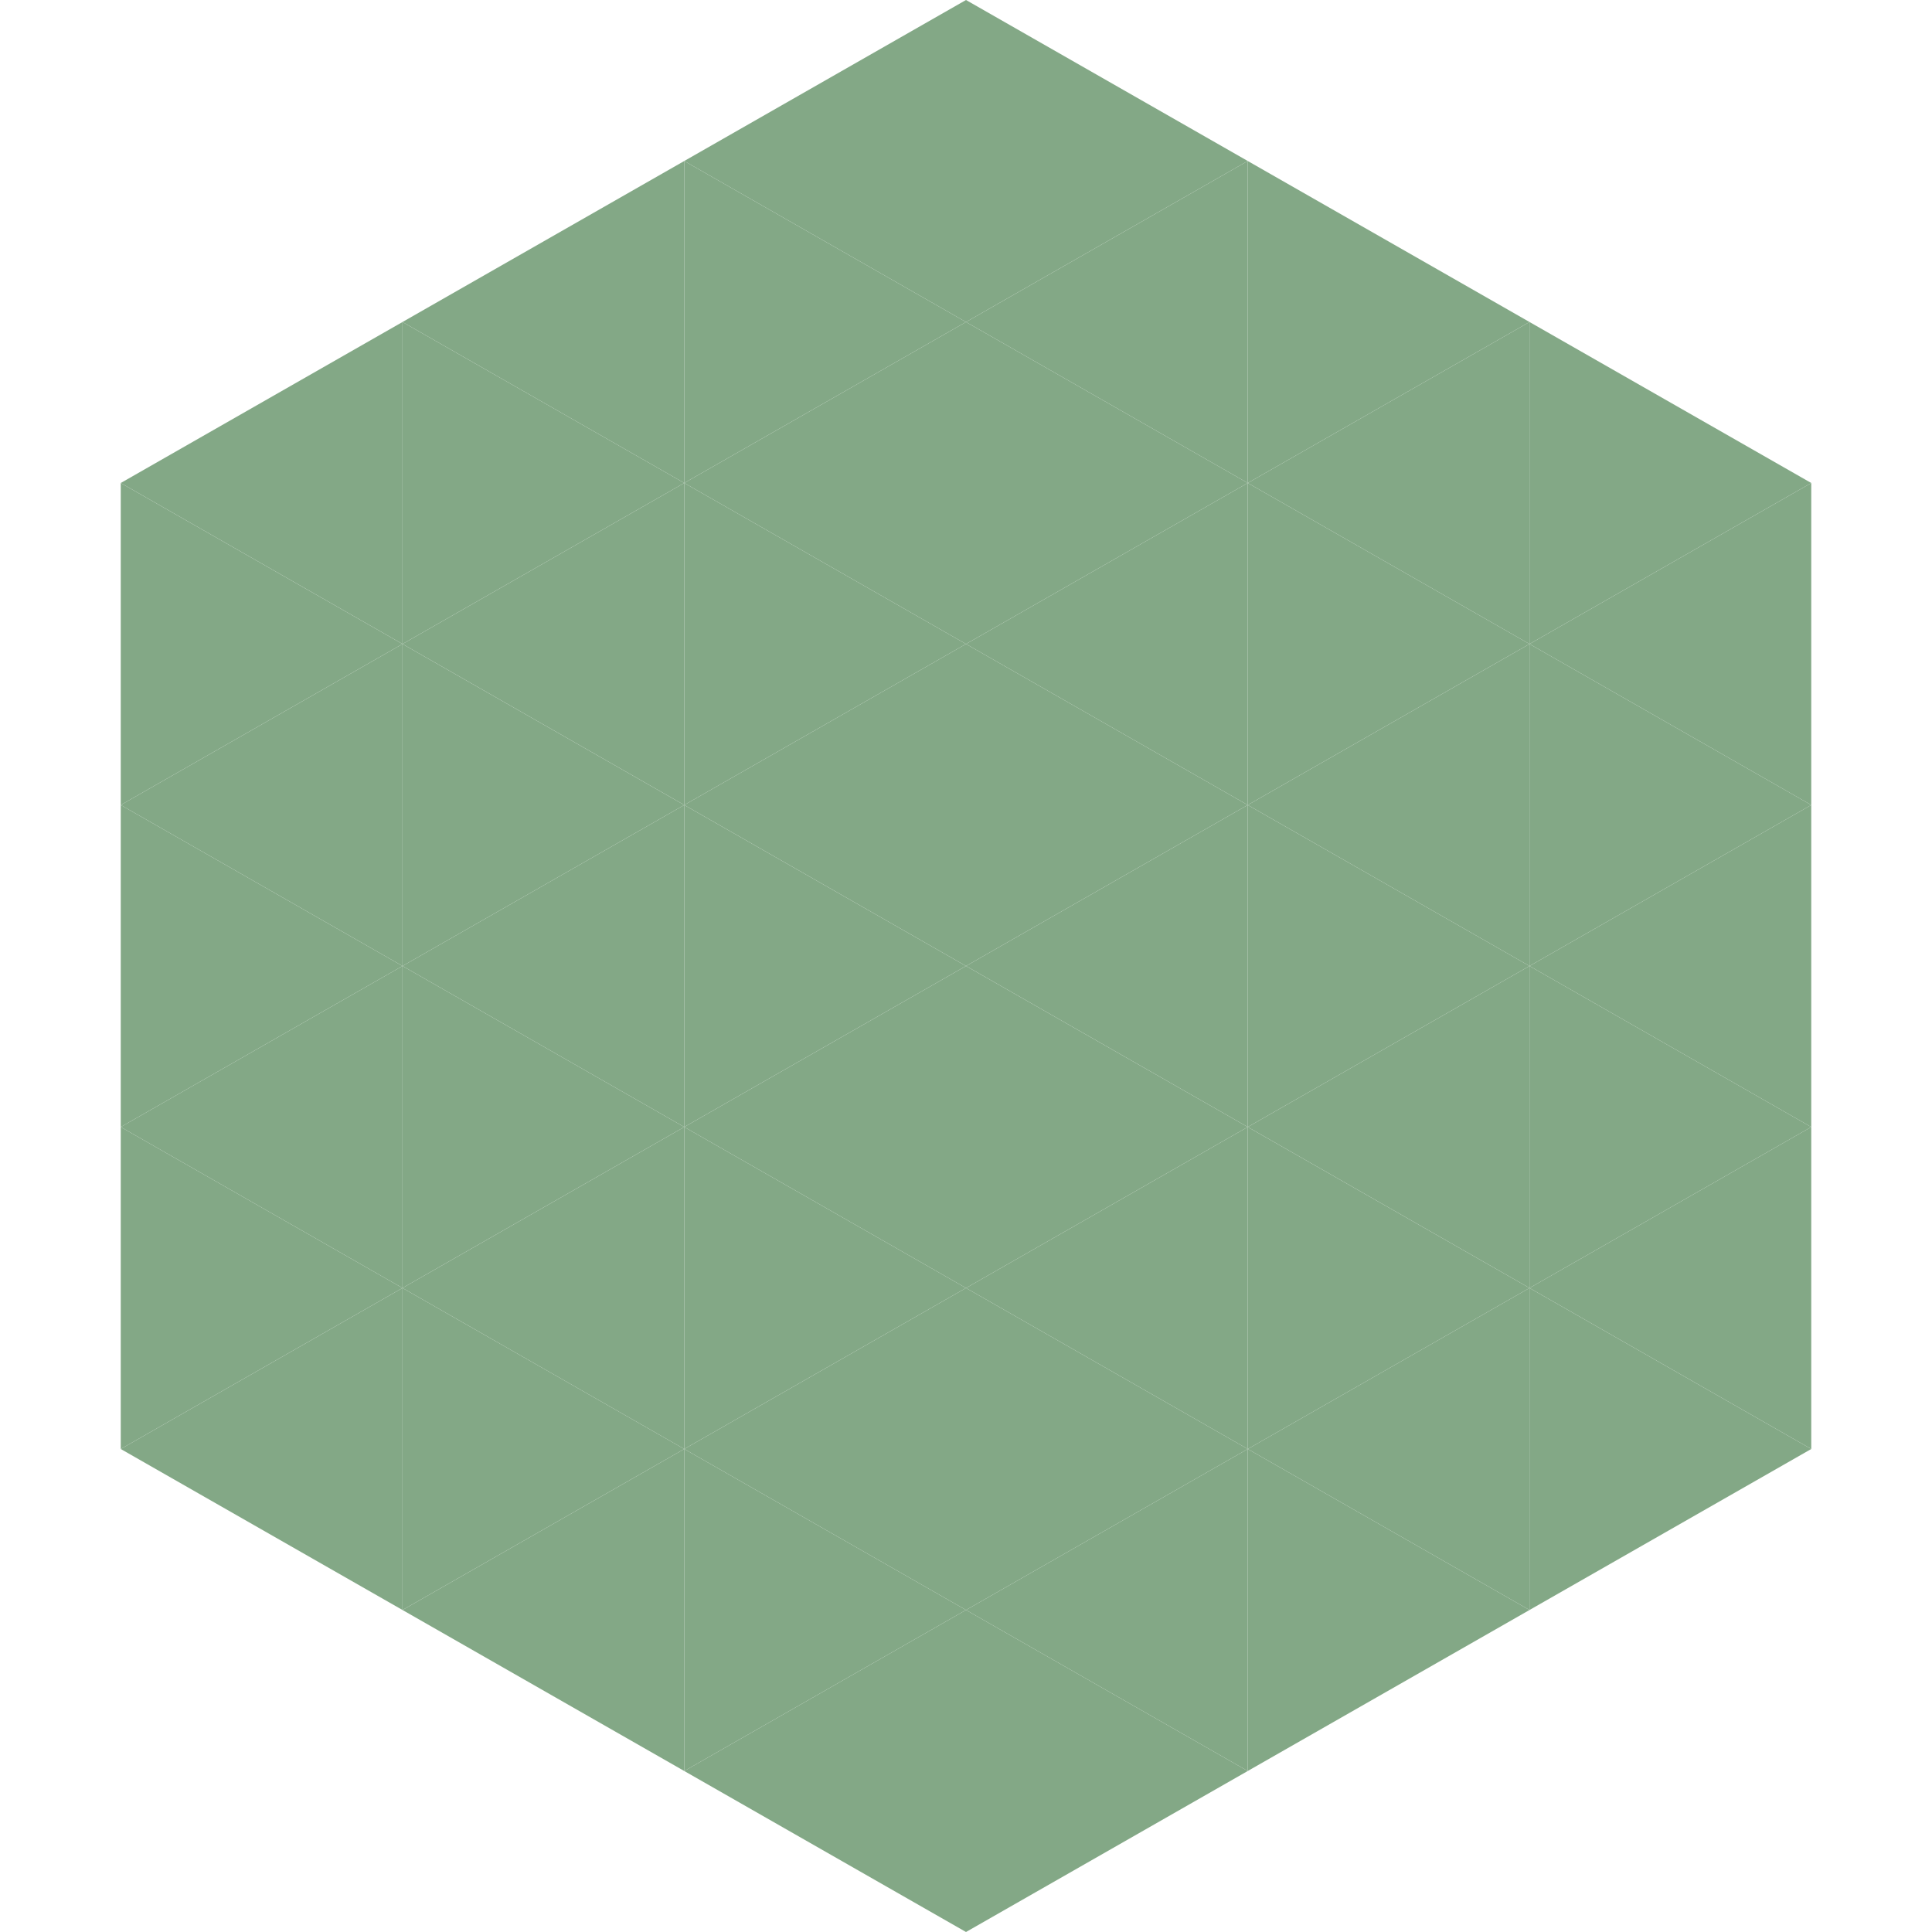
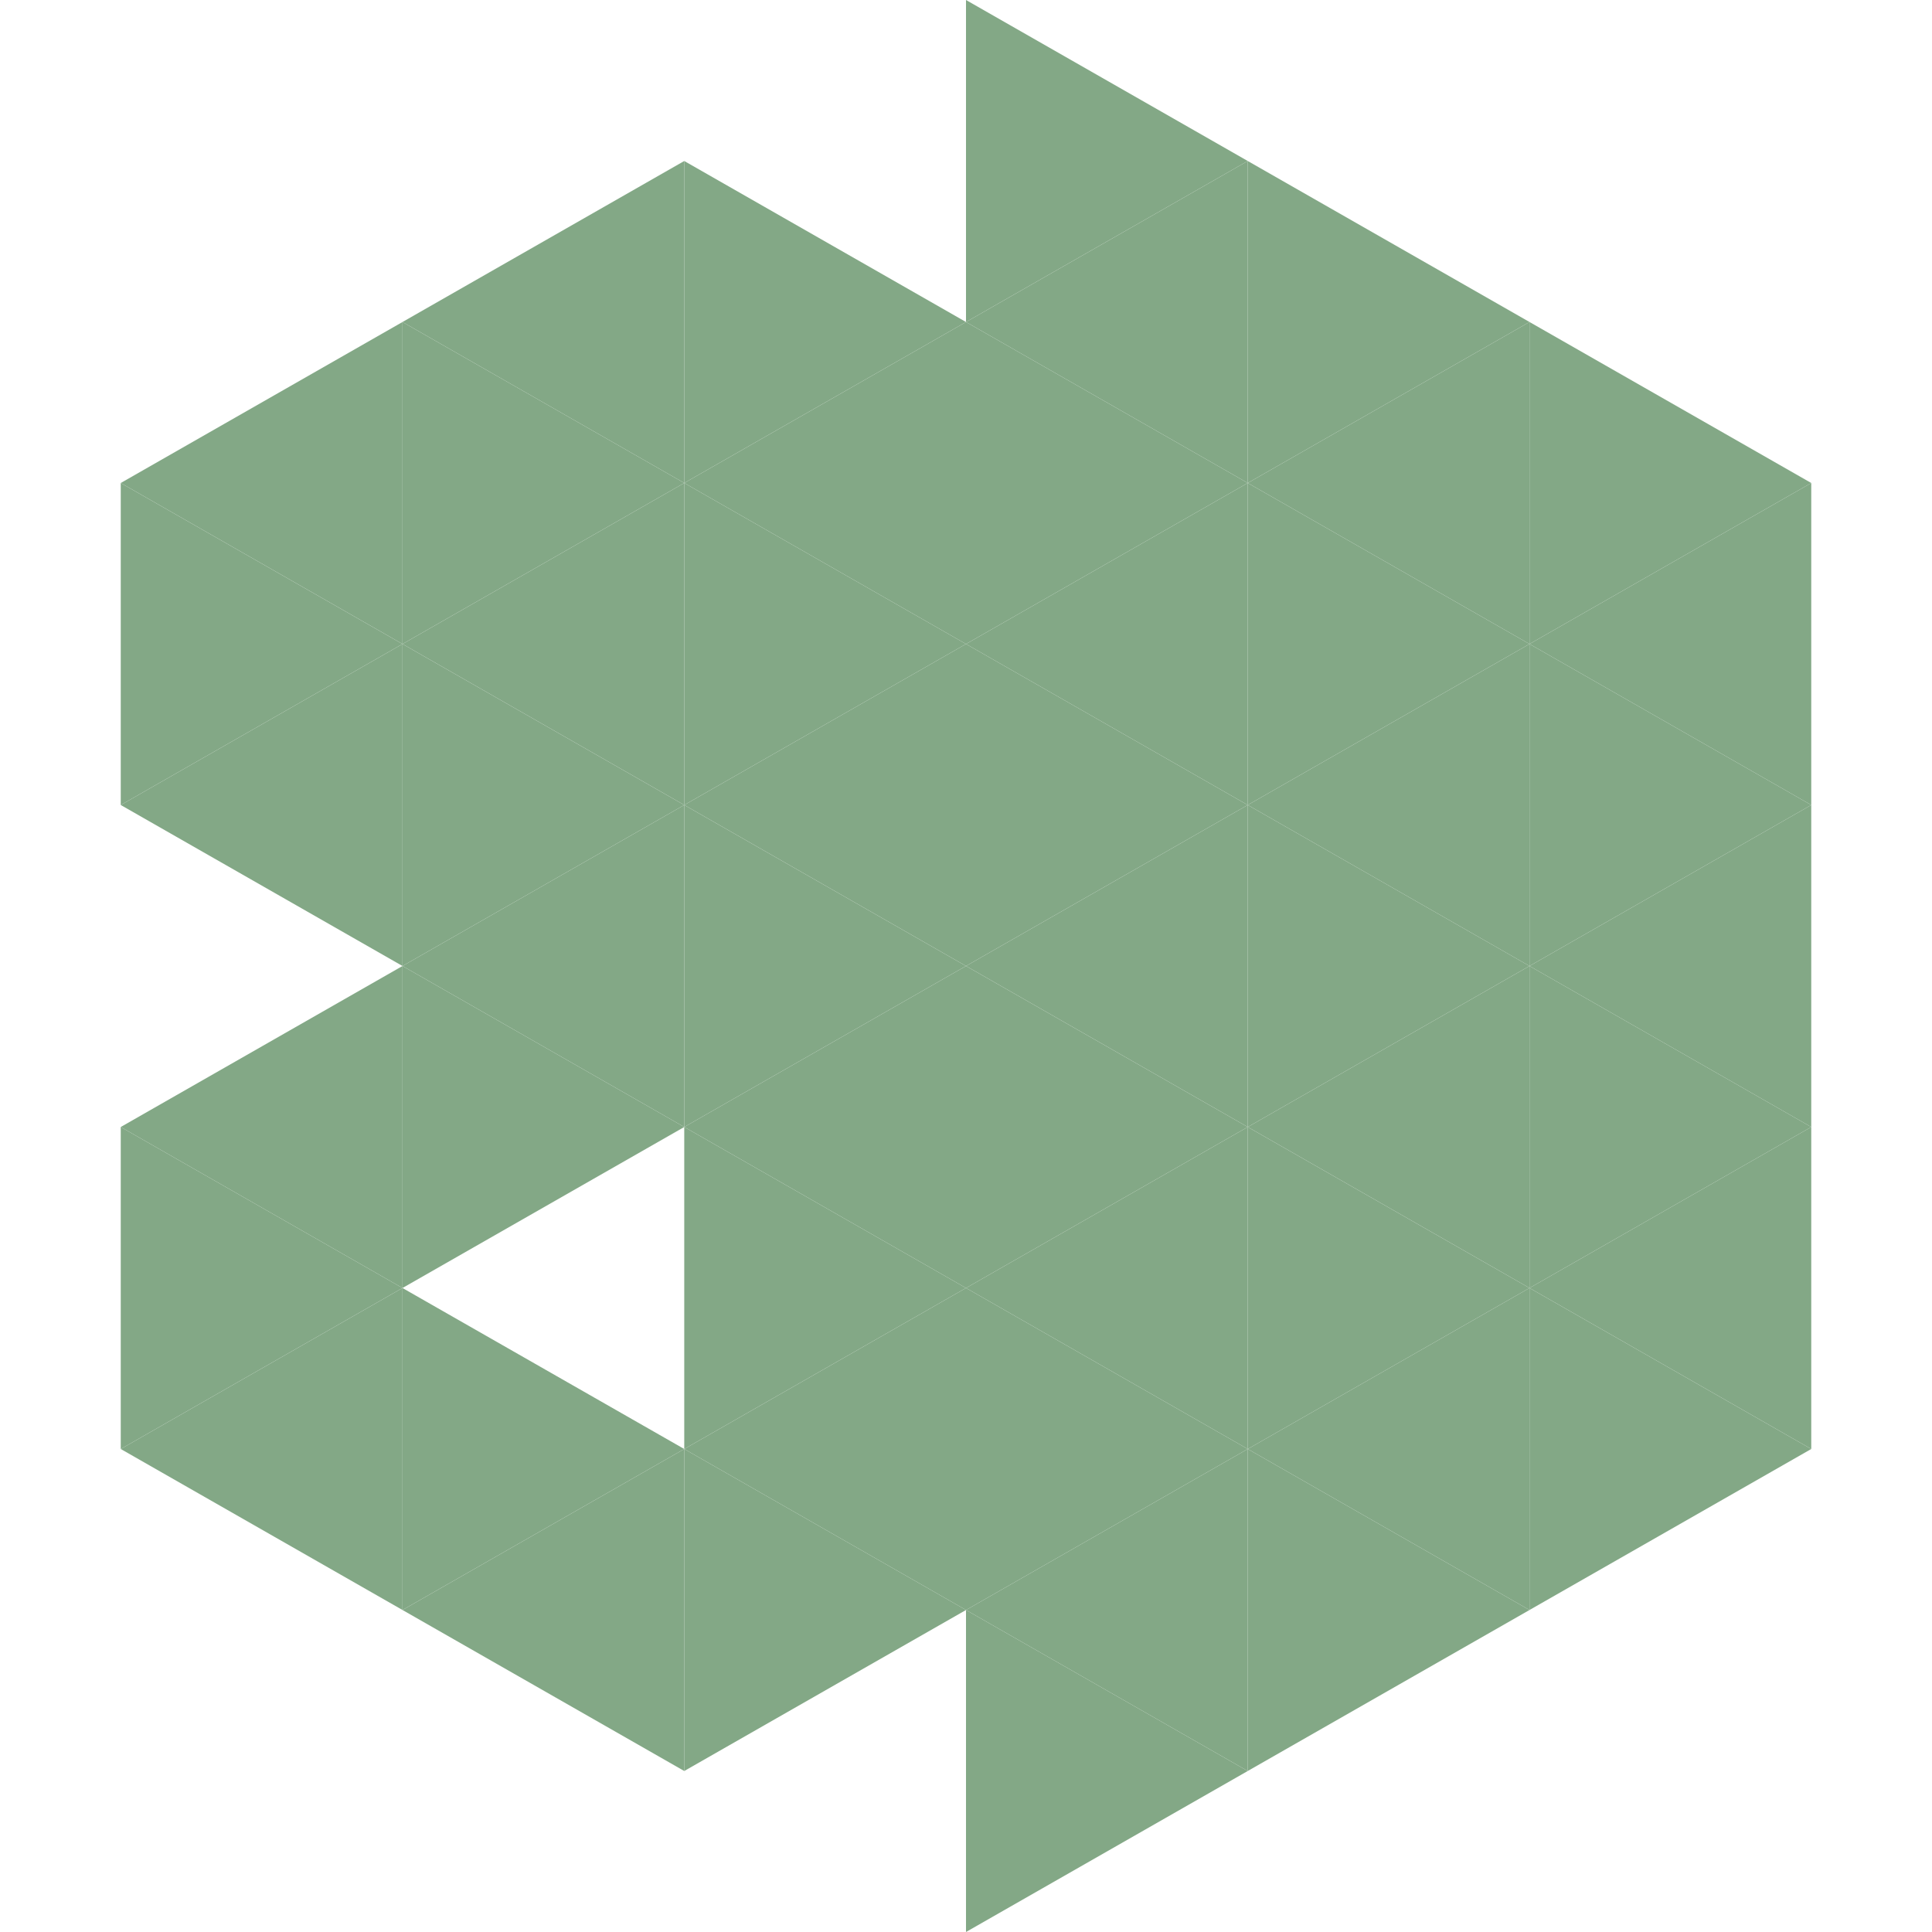
<svg xmlns="http://www.w3.org/2000/svg" width="240" height="240">
  <polygon points="50,40 15,60 50,80" style="fill:rgb(131,168,134)" />
  <polygon points="190,40 225,60 190,80" style="fill:rgb(131,168,134)" />
  <polygon points="15,60 50,80 15,100" style="fill:rgb(131,168,134)" />
  <polygon points="225,60 190,80 225,100" style="fill:rgb(131,168,134)" />
  <polygon points="50,80 15,100 50,120" style="fill:rgb(131,168,134)" />
  <polygon points="190,80 225,100 190,120" style="fill:rgb(131,168,134)" />
-   <polygon points="15,100 50,120 15,140" style="fill:rgb(131,168,134)" />
  <polygon points="225,100 190,120 225,140" style="fill:rgb(131,168,134)" />
  <polygon points="50,120 15,140 50,160" style="fill:rgb(131,168,134)" />
  <polygon points="190,120 225,140 190,160" style="fill:rgb(131,168,134)" />
  <polygon points="15,140 50,160 15,180" style="fill:rgb(131,168,134)" />
  <polygon points="225,140 190,160 225,180" style="fill:rgb(131,168,134)" />
  <polygon points="50,160 15,180 50,200" style="fill:rgb(131,168,134)" />
  <polygon points="190,160 225,180 190,200" style="fill:rgb(131,168,134)" />
  <polygon points="15,180 50,200 15,220" style="fill:rgb(255,255,255); fill-opacity:0" />
  <polygon points="225,180 190,200 225,220" style="fill:rgb(255,255,255); fill-opacity:0" />
  <polygon points="50,0 85,20 50,40" style="fill:rgb(255,255,255); fill-opacity:0" />
-   <polygon points="190,0 155,20 190,40" style="fill:rgb(255,255,255); fill-opacity:0" />
  <polygon points="85,20 50,40 85,60" style="fill:rgb(131,168,134)" />
  <polygon points="155,20 190,40 155,60" style="fill:rgb(131,168,134)" />
  <polygon points="50,40 85,60 50,80" style="fill:rgb(131,168,134)" />
  <polygon points="190,40 155,60 190,80" style="fill:rgb(131,168,134)" />
  <polygon points="85,60 50,80 85,100" style="fill:rgb(131,168,134)" />
  <polygon points="155,60 190,80 155,100" style="fill:rgb(131,168,134)" />
  <polygon points="50,80 85,100 50,120" style="fill:rgb(131,168,134)" />
  <polygon points="190,80 155,100 190,120" style="fill:rgb(131,168,134)" />
  <polygon points="85,100 50,120 85,140" style="fill:rgb(131,168,134)" />
  <polygon points="155,100 190,120 155,140" style="fill:rgb(131,168,134)" />
  <polygon points="50,120 85,140 50,160" style="fill:rgb(131,168,134)" />
  <polygon points="190,120 155,140 190,160" style="fill:rgb(131,168,134)" />
-   <polygon points="85,140 50,160 85,180" style="fill:rgb(131,168,134)" />
  <polygon points="155,140 190,160 155,180" style="fill:rgb(131,168,134)" />
  <polygon points="50,160 85,180 50,200" style="fill:rgb(131,168,134)" />
  <polygon points="190,160 155,180 190,200" style="fill:rgb(131,168,134)" />
  <polygon points="85,180 50,200 85,220" style="fill:rgb(131,168,134)" />
  <polygon points="155,180 190,200 155,220" style="fill:rgb(131,168,134)" />
-   <polygon points="120,0 85,20 120,40" style="fill:rgb(131,168,134)" />
  <polygon points="120,0 155,20 120,40" style="fill:rgb(131,168,134)" />
  <polygon points="85,20 120,40 85,60" style="fill:rgb(131,168,134)" />
  <polygon points="155,20 120,40 155,60" style="fill:rgb(131,168,134)" />
  <polygon points="120,40 85,60 120,80" style="fill:rgb(131,168,134)" />
  <polygon points="120,40 155,60 120,80" style="fill:rgb(131,168,134)" />
  <polygon points="85,60 120,80 85,100" style="fill:rgb(131,168,134)" />
  <polygon points="155,60 120,80 155,100" style="fill:rgb(131,168,134)" />
  <polygon points="120,80 85,100 120,120" style="fill:rgb(131,168,134)" />
  <polygon points="120,80 155,100 120,120" style="fill:rgb(131,168,134)" />
  <polygon points="85,100 120,120 85,140" style="fill:rgb(131,168,134)" />
  <polygon points="155,100 120,120 155,140" style="fill:rgb(131,168,134)" />
  <polygon points="120,120 85,140 120,160" style="fill:rgb(131,168,134)" />
  <polygon points="120,120 155,140 120,160" style="fill:rgb(131,168,134)" />
  <polygon points="85,140 120,160 85,180" style="fill:rgb(131,168,134)" />
  <polygon points="155,140 120,160 155,180" style="fill:rgb(131,168,134)" />
  <polygon points="120,160 85,180 120,200" style="fill:rgb(131,168,134)" />
  <polygon points="120,160 155,180 120,200" style="fill:rgb(131,168,134)" />
  <polygon points="85,180 120,200 85,220" style="fill:rgb(131,168,134)" />
  <polygon points="155,180 120,200 155,220" style="fill:rgb(131,168,134)" />
-   <polygon points="120,200 85,220 120,240" style="fill:rgb(131,168,134)" />
  <polygon points="120,200 155,220 120,240" style="fill:rgb(131,168,134)" />
  <polygon points="85,220 120,240 85,260" style="fill:rgb(255,255,255); fill-opacity:0" />
  <polygon points="155,220 120,240 155,260" style="fill:rgb(255,255,255); fill-opacity:0" />
</svg>